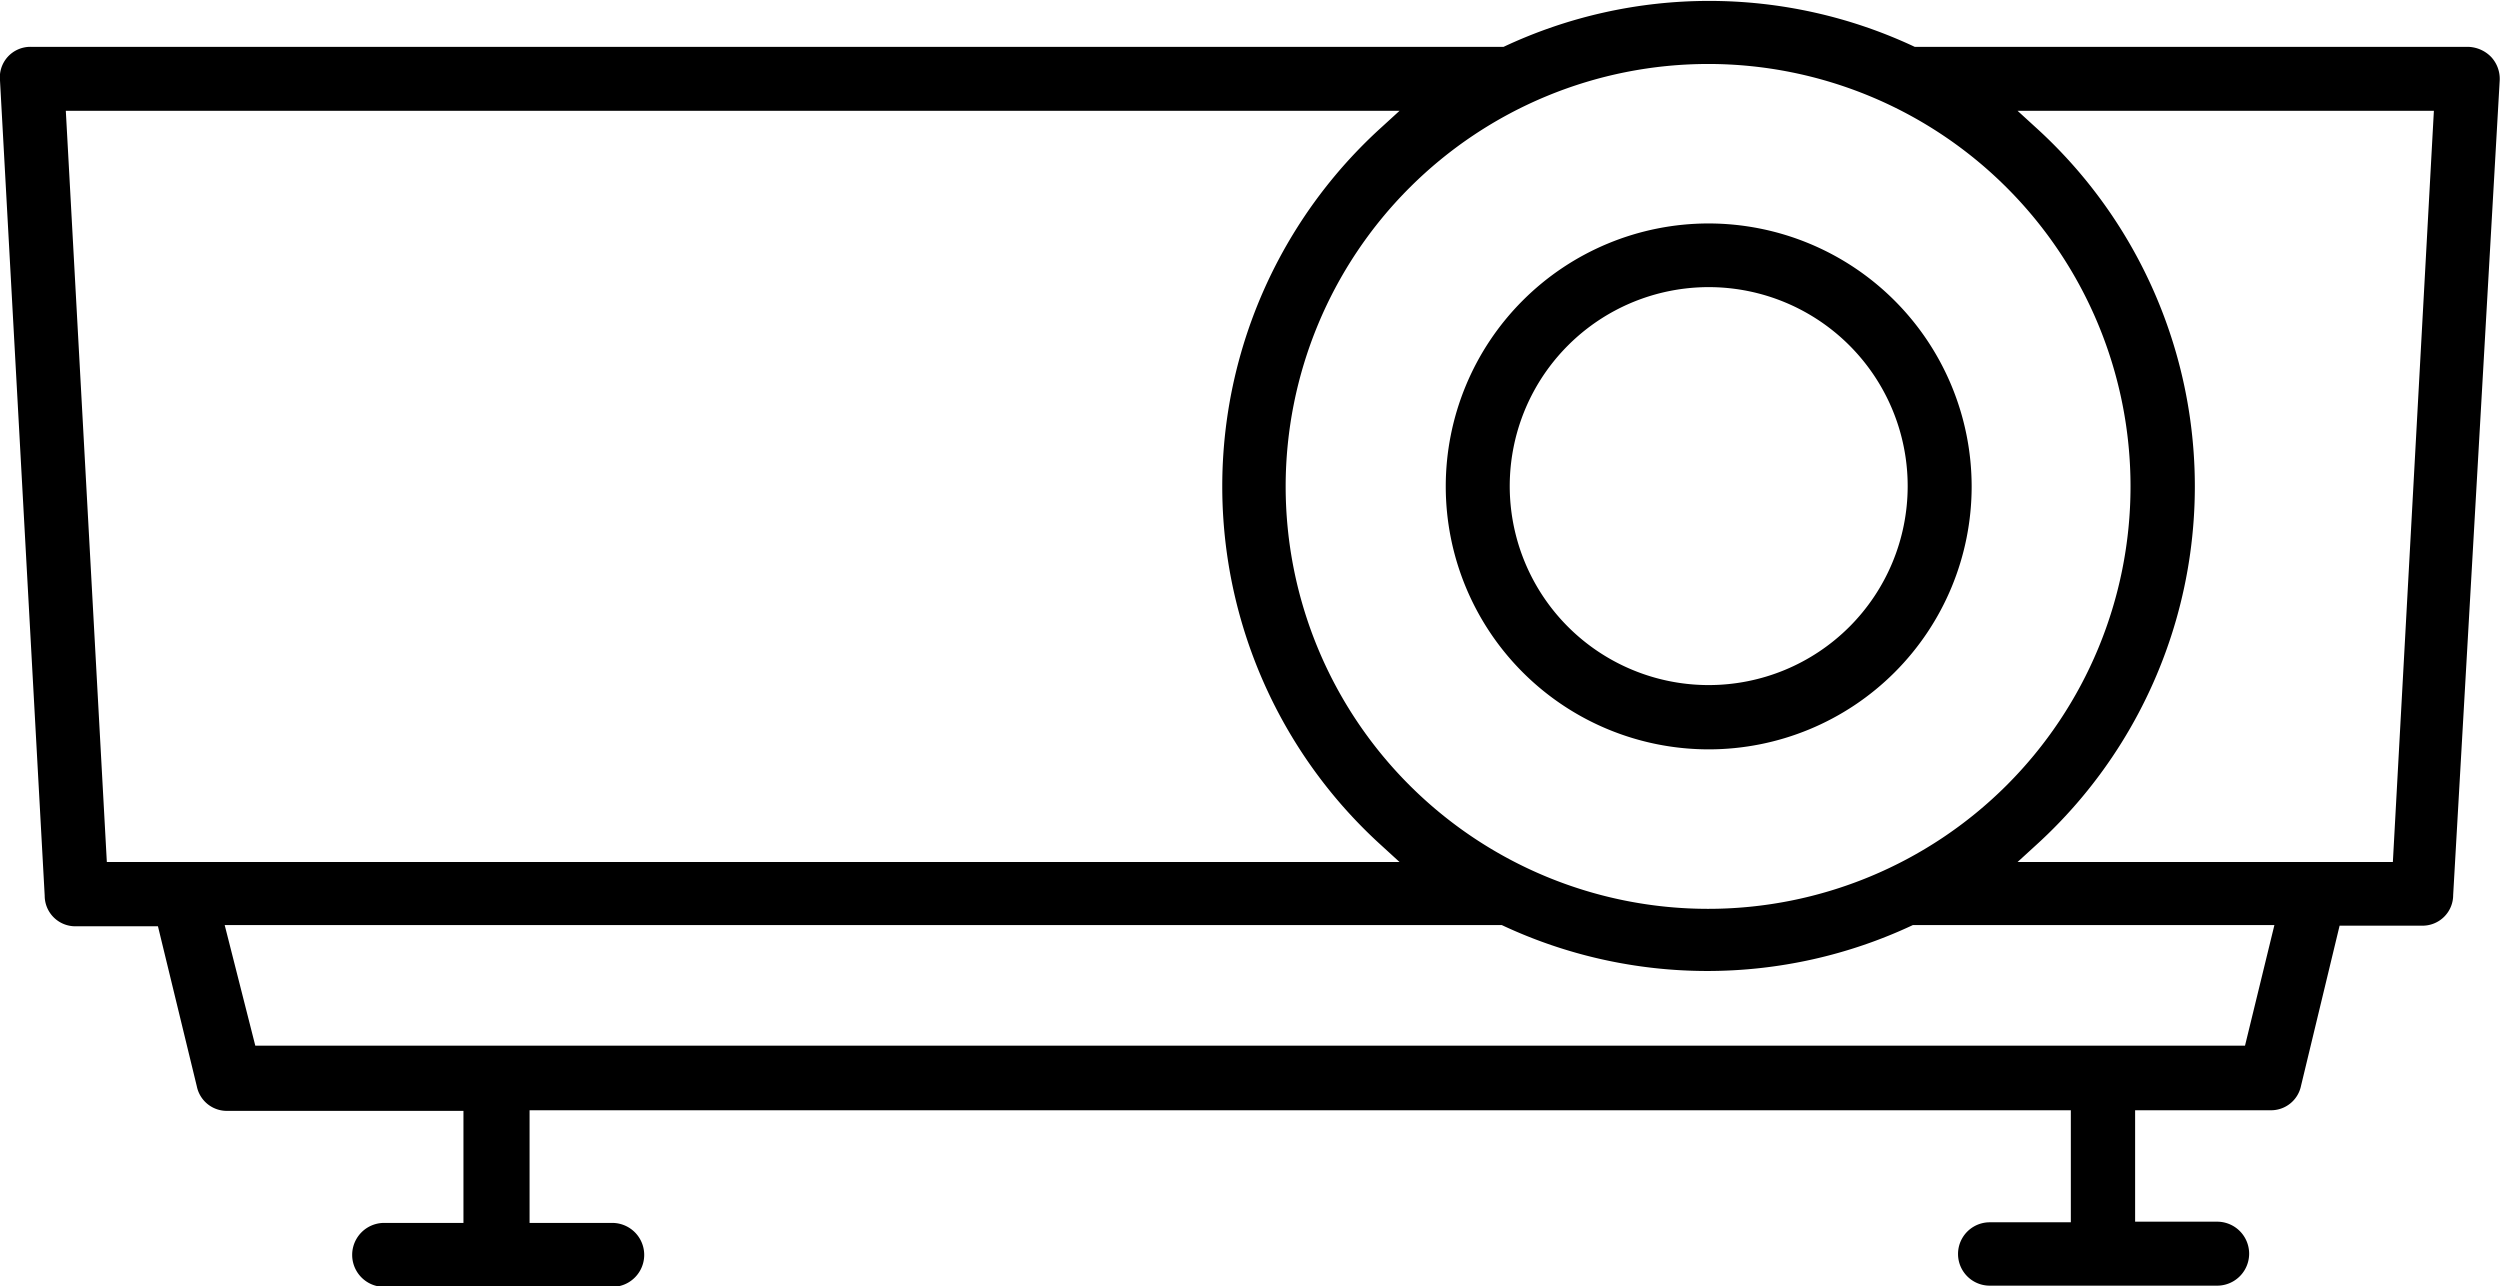
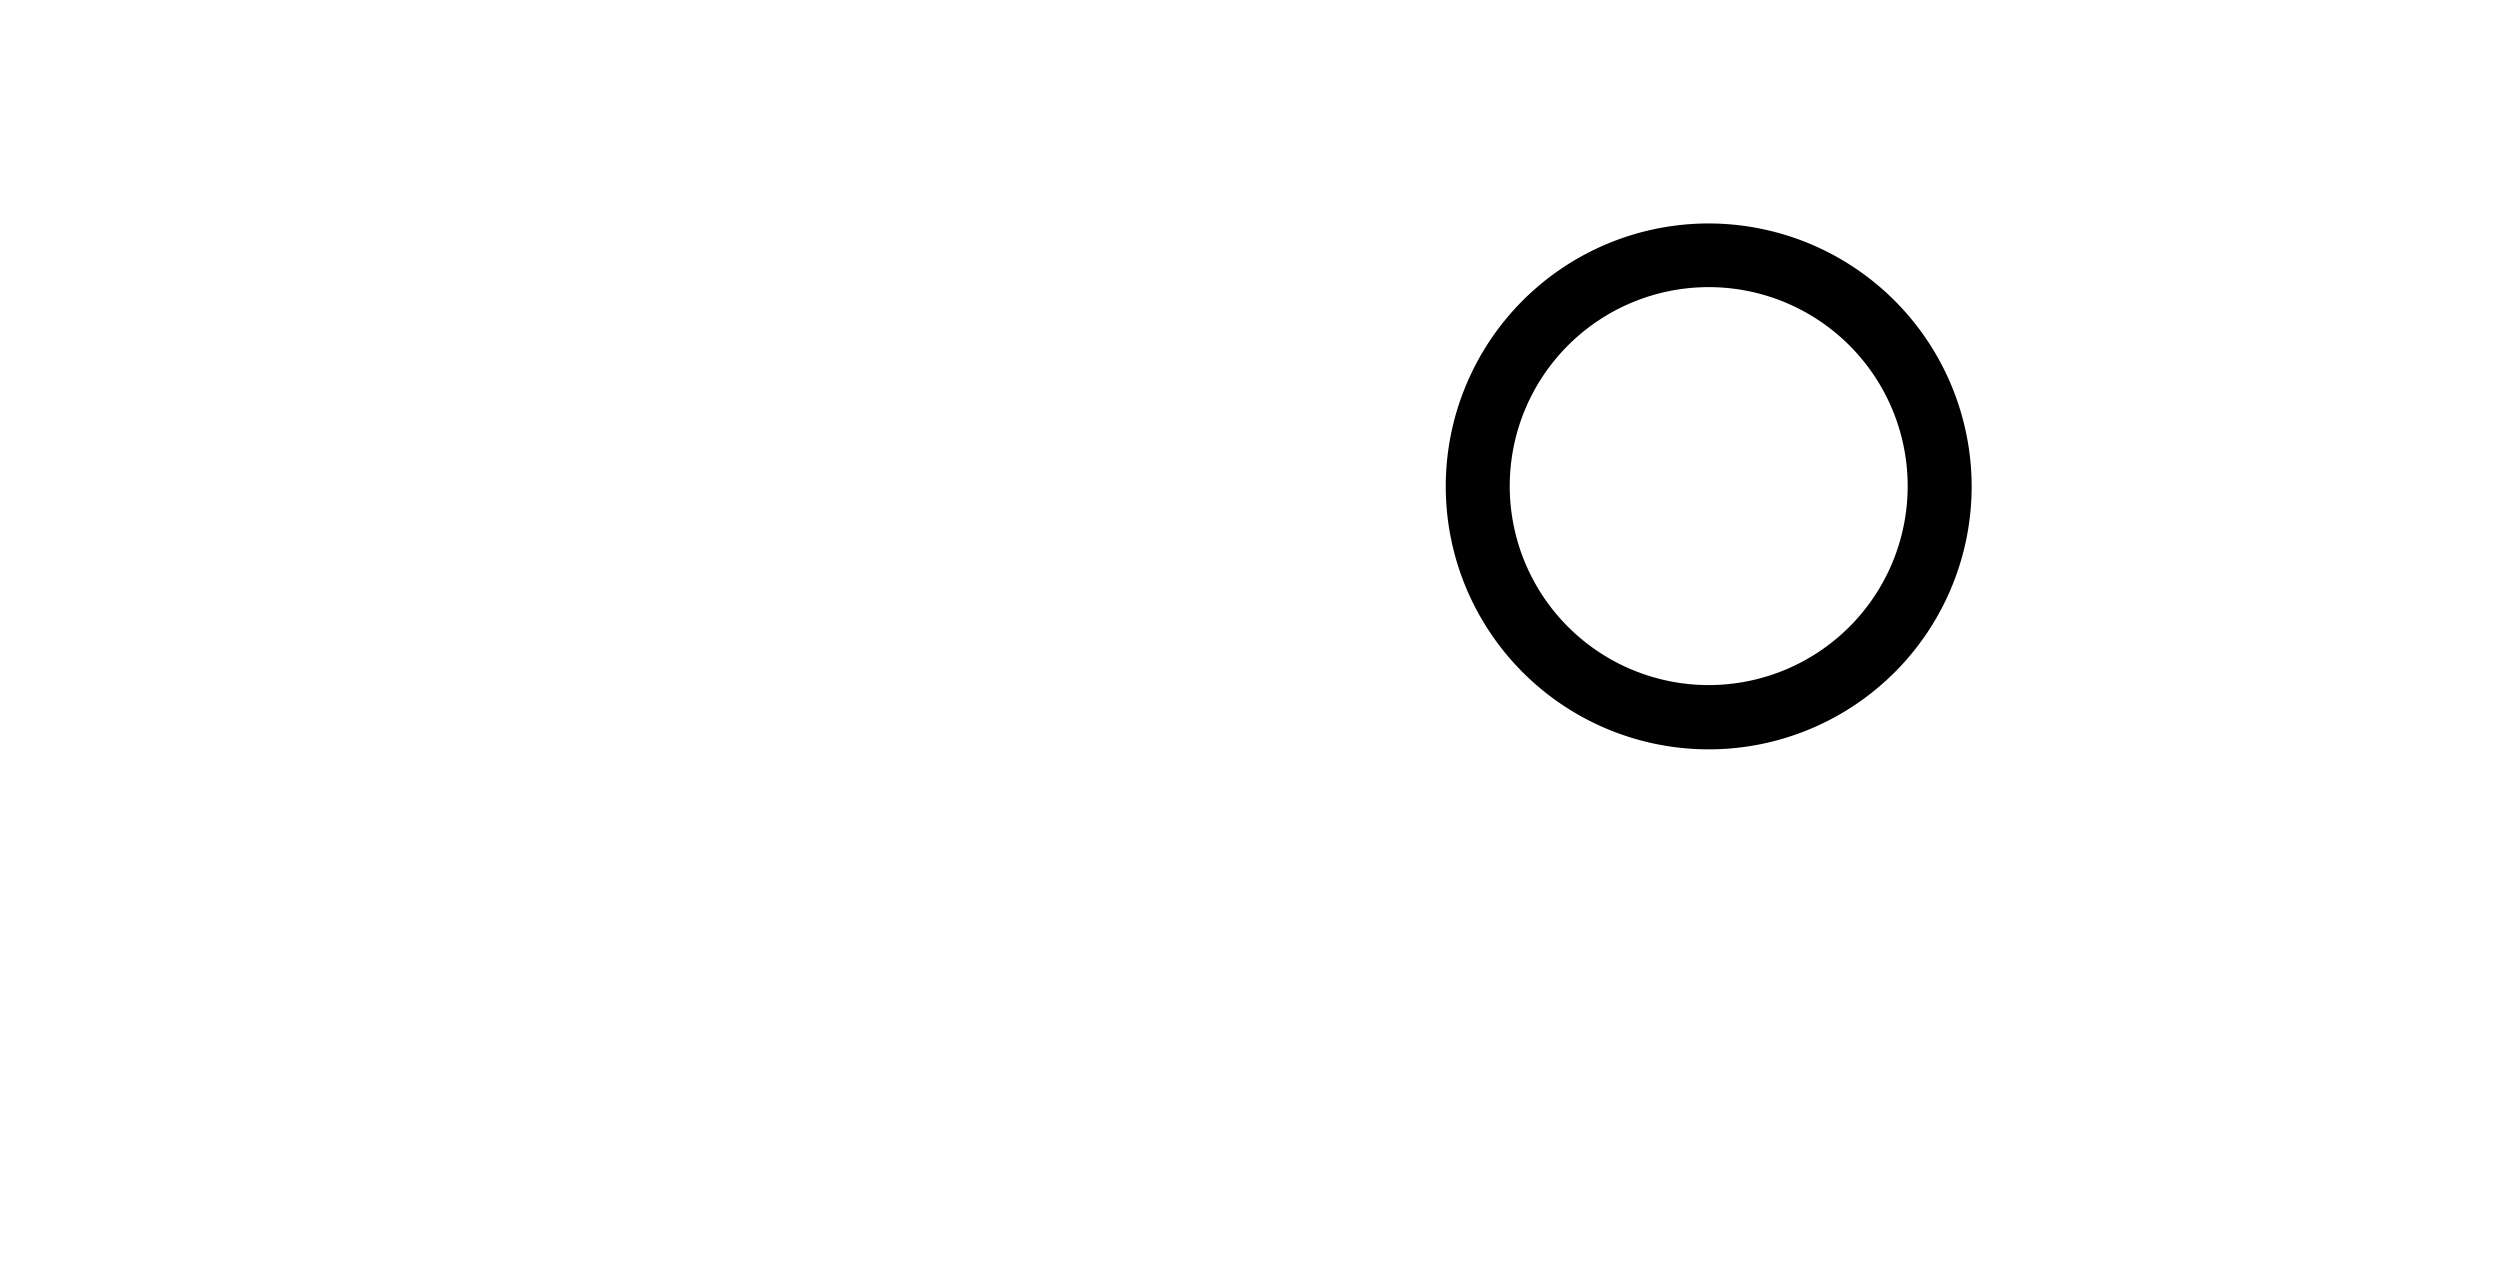
<svg xmlns="http://www.w3.org/2000/svg" viewBox="0 0 81.67 42.02">
  <g id="Layer_2" data-name="Layer 2">
    <g id="Layer_1-2" data-name="Layer 1">
-       <path d="M81.38,1.86a1.09,1.09,0,0,0-.77-.33h-18l-.06,0a15.78,15.78,0,0,0-13.43,0l-.06,0H1a1,1,0,0,0-.75.33A1,1,0,0,0,0,2.63L1.46,29.26a1,1,0,0,0,1,1h2.7l1.27,5.23a1,1,0,0,0,1,.8h7.71v3.66H12.55a1,1,0,1,0,0,2.09H20a1,1,0,1,0,0-2.09H17.3V36.27H67.65v3.66H65A1,1,0,0,0,65,42h7.43a1,1,0,0,0,0-2.09H69.75V36.27h4.42a1,1,0,0,0,1-.8l1.26-5.23h2.71a1,1,0,0,0,1-1L81.66,2.63A1.05,1.05,0,0,0,81.38,1.86Zm-25.57.23A13.8,13.8,0,1,1,42,15.89,13.81,13.81,0,0,1,55.81,2.09ZM3.49,28.16,2.15,3.62H45.72l-.58.53a15.83,15.83,0,0,0,0,23.48l.58.53Zm69.85,6h-65l-1-3.94H49l.06,0a15.78,15.78,0,0,0,13.43,0l.06,0H74.3Zm4.83-6H65.91l.58-.53a15.83,15.83,0,0,0,0-23.48l-.58-.53h13.6Z" />
      <path d="M55.82,7.3a8.59,8.59,0,1,0,8.59,8.59A8.6,8.6,0,0,0,55.82,7.3Zm0,15.08a6.5,6.5,0,1,1,6.5-6.49A6.5,6.5,0,0,1,55.82,22.38Z" />
    </g>
  </g>
</svg>